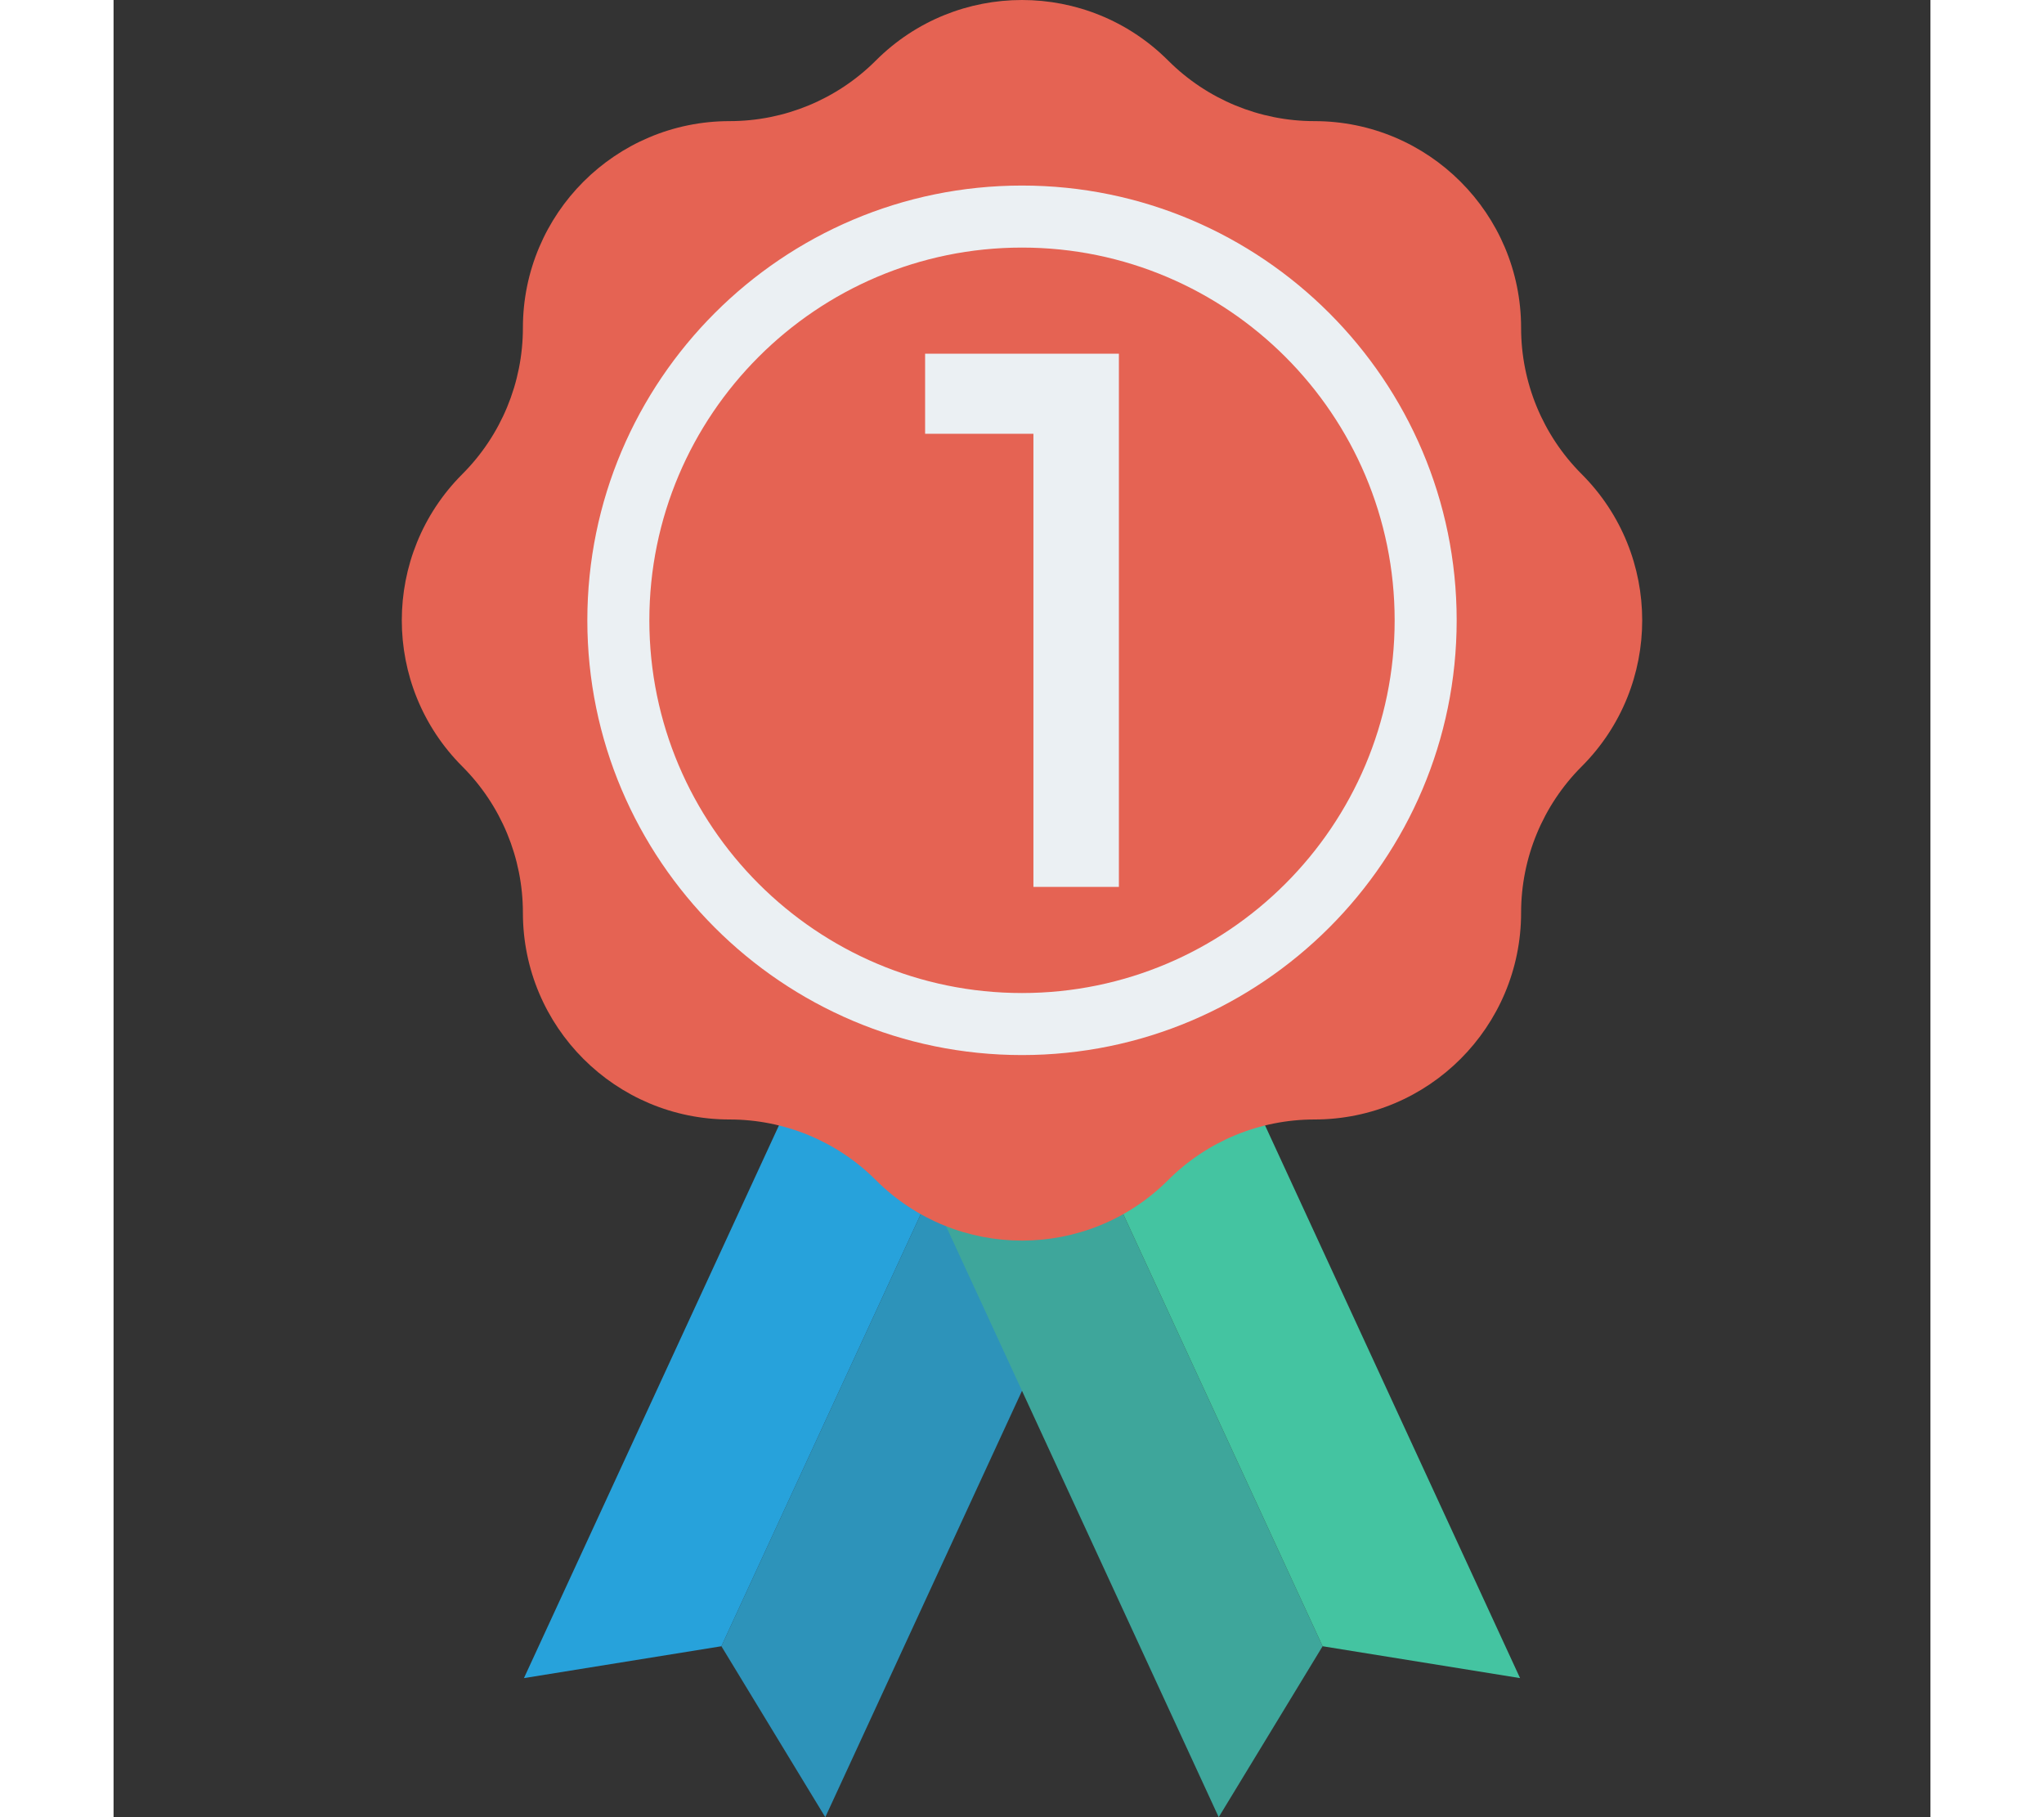
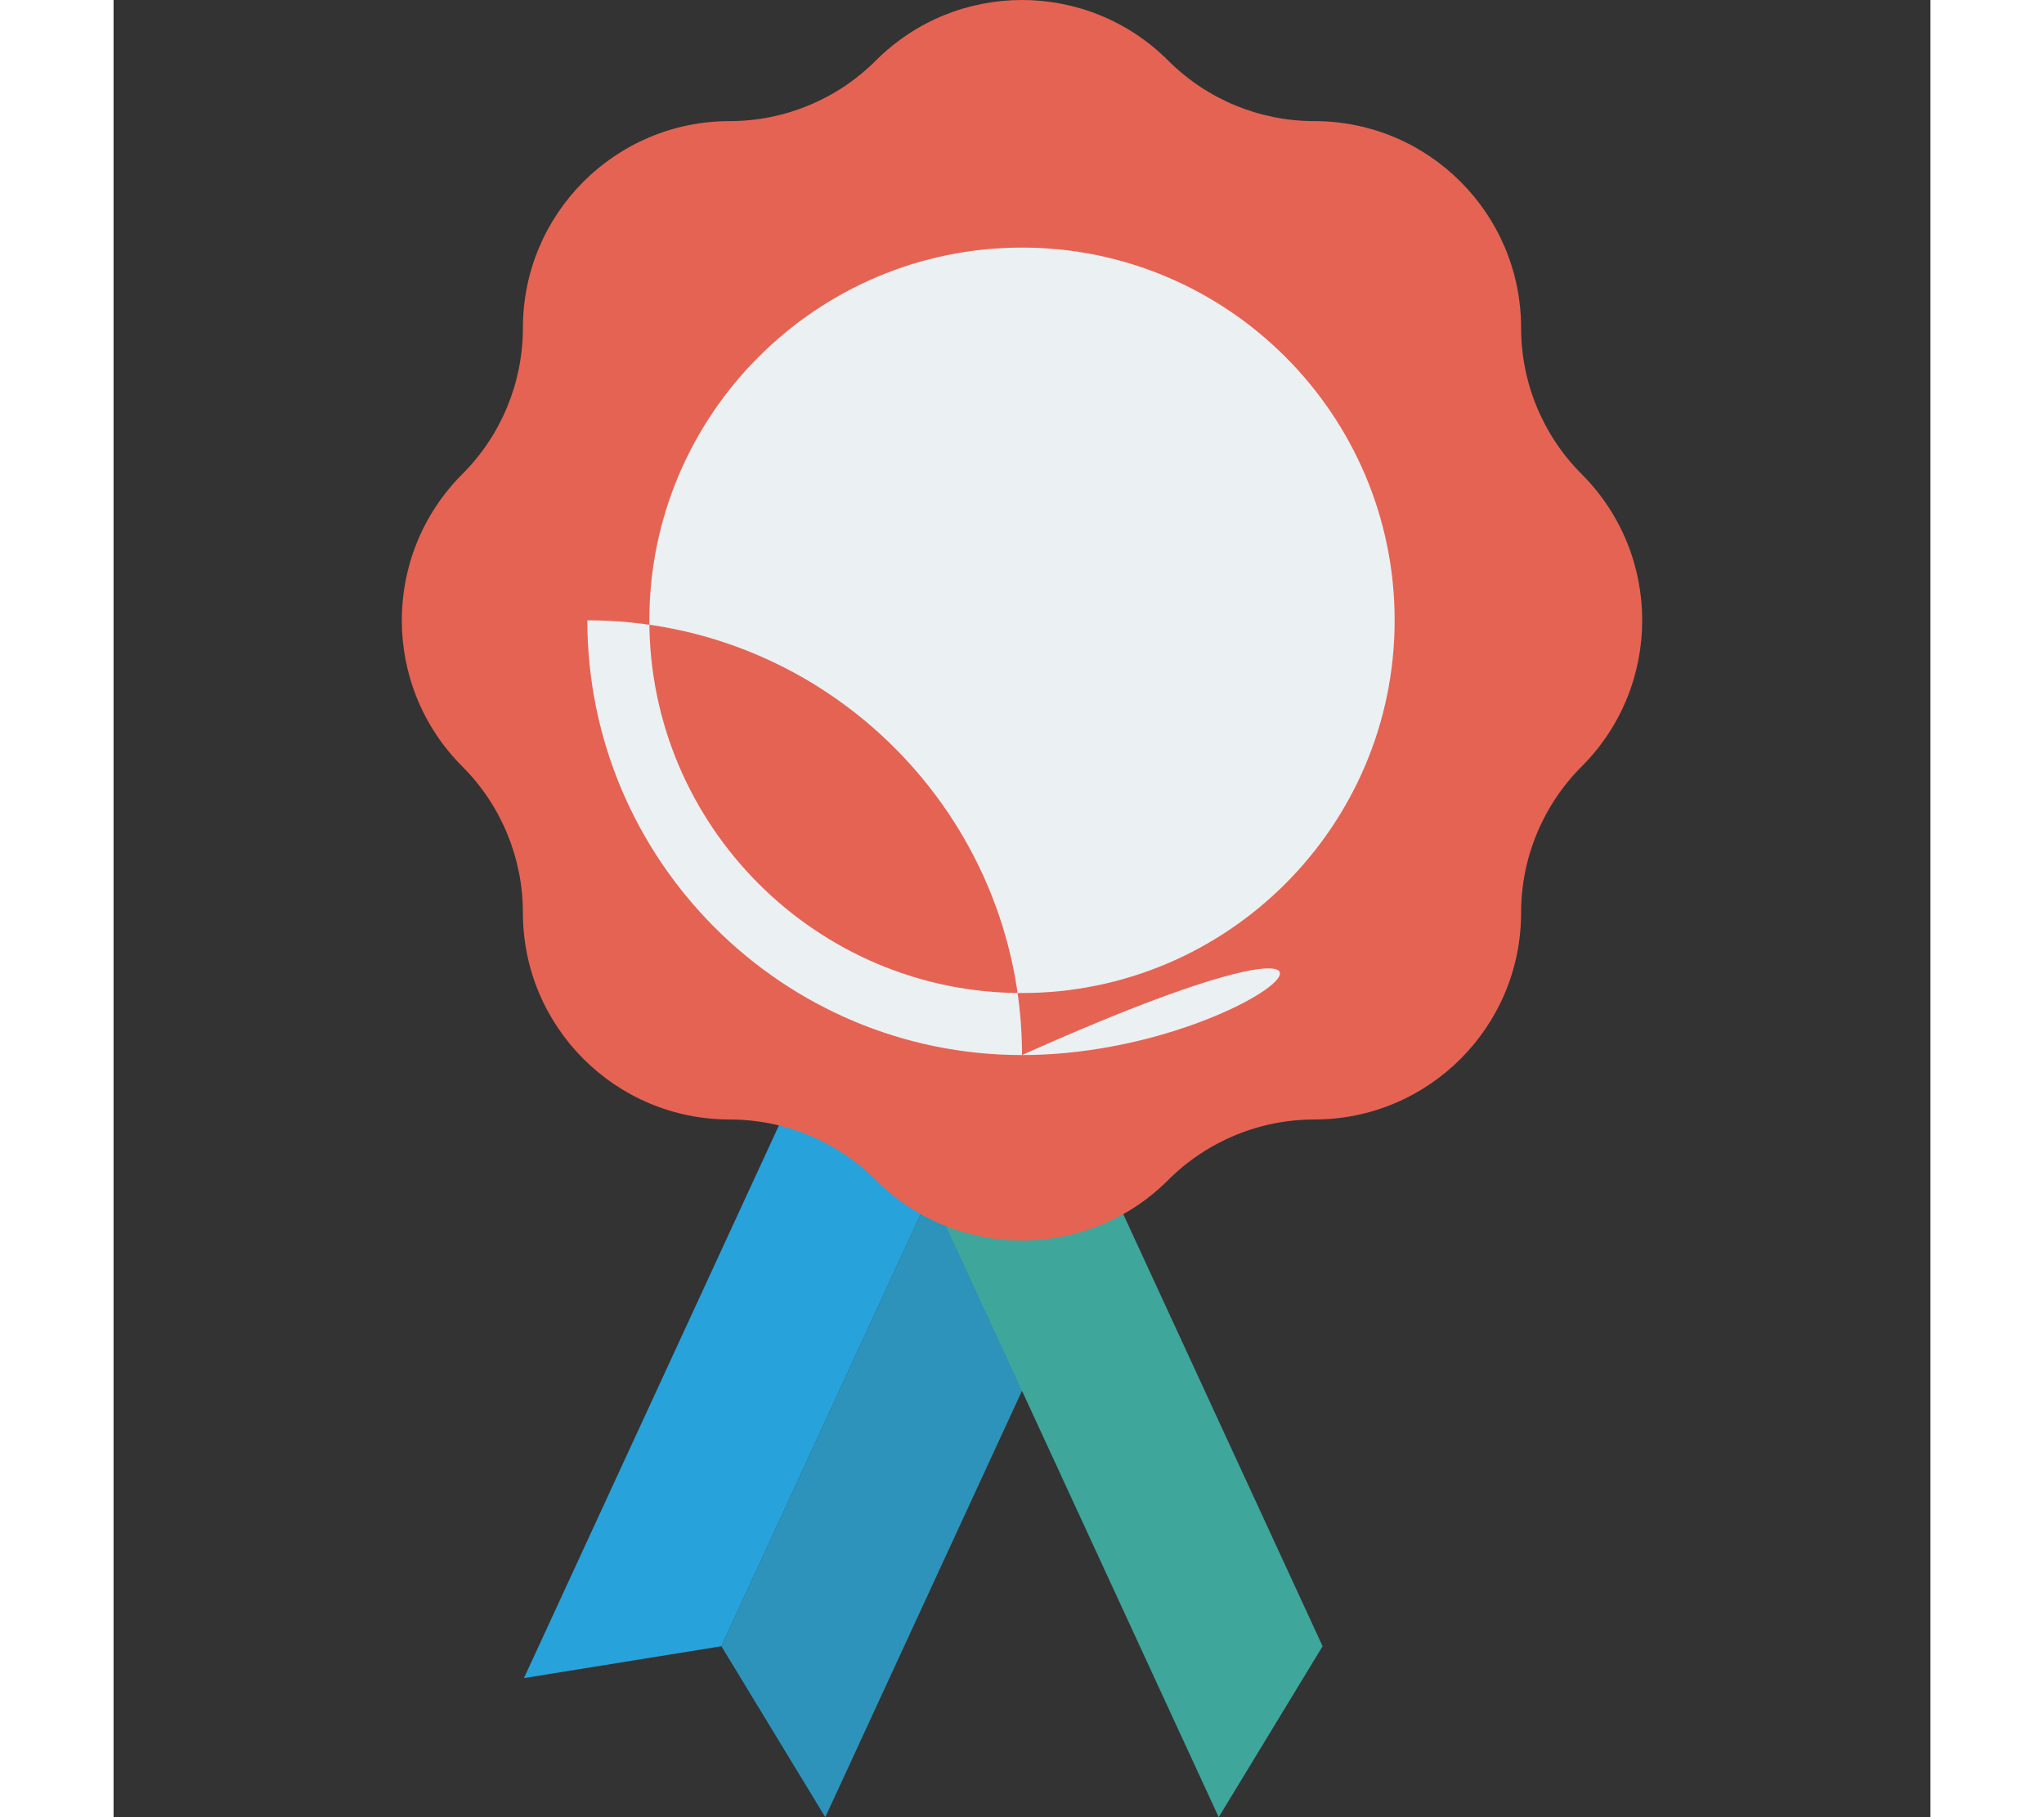
<svg xmlns="http://www.w3.org/2000/svg" height="80px" width="90px" version="1.1" id="Layer_1" viewBox="0 0 491.52 491.52" xml:space="preserve" fill="#000000">
  <rect x="0" y="0" width="491.52" height="491.52" fill="#333333" stroke="none" />
  <g id="SVGRepo_bgCarrier" stroke-width="0" />
  <g id="SVGRepo_tracerCarrier" stroke-linecap="round" stroke-linejoin="round" />
  <g id="SVGRepo_iconCarrier">
    <polygon style="fill: #2d93ba;" points="234.4,293.665 164.439,445.283 192.544,491.52 275.161,312.474 " />
    <polygon style="fill: #27a2db;" points="193.638,274.857 111.022,453.904 164.439,445.283 234.4,293.665 " />
    <polygon style="fill: #3ea69b;" points="257.12,293.665 327.081,445.283 298.975,491.52 216.359,312.474 " />
-     <polygon style="fill: #44c4a1;" points="297.882,274.857 380.498,453.904 327.081,445.283 257.12,293.665 " />
    <path style="fill: #e56353;" d="M397.161,128.236L397.161,128.236c-10.489-10.488-16.381-24.714-16.381-39.547l0,0 c0-30.888-25.04-55.927-55.927-55.927l0,0c-14.834,0-29.059-5.893-39.547-16.381h-0.001c-21.84-21.841-57.251-21.841-79.093,0l0,0 c-10.489,10.488-24.714,16.381-39.547,16.381l0,0c-30.887,0-55.927,25.039-55.927,55.927l0,0c0,14.832-5.892,29.058-16.381,39.546 v0.001c-21.84,21.841-21.84,57.252,0,79.093v0.001c10.489,10.488,16.381,24.714,16.381,39.546l0,0 c0,30.888,25.04,55.928,55.927,55.928l0,0c14.833,0,29.058,5.892,39.547,16.38v0.001c21.841,21.84,57.252,21.84,79.093,0 l0.001-0.001c10.488-10.488,24.713-16.38,39.547-16.38l0,0c30.887,0,55.927-25.04,55.927-55.928l0,0 c0-14.833,5.892-29.058,16.381-39.547C419.002,185.488,419.002,150.077,397.161,128.236z" />
    <g>
-       <path style="fill: #ebf0f3;" d="M245.757,285.378c-64.835,0-117.587-52.751-117.587-117.595 c0-64.843,52.752-117.595,117.587-117.595c64.843,0,117.595,52.752,117.595,117.595 C363.351,232.627,310.599,285.378,245.757,285.378z M245.757,66.967c-55.586,0-100.809,45.223-100.809,100.816 c0,55.594,45.223,100.817,100.809,100.817c55.593,0,100.816-45.223,100.816-100.817C346.572,112.19,301.35,66.967,245.757,66.967z" />
+       <path style="fill: #ebf0f3;" d="M245.757,285.378c-64.835,0-117.587-52.751-117.587-117.595 c64.843,0,117.595,52.752,117.595,117.595 C363.351,232.627,310.599,285.378,245.757,285.378z M245.757,66.967c-55.586,0-100.809,45.223-100.809,100.816 c0,55.594,45.223,100.817,100.809,100.817c55.593,0,100.816-45.223,100.816-100.817C346.572,112.19,301.35,66.967,245.757,66.967z" />
      <path style="fill: #ebf0f3;" d="M219.549,95.671h52.423v144.222h-23.122V117.332h-29.301V95.671z" />
    </g>
  </g>
</svg>